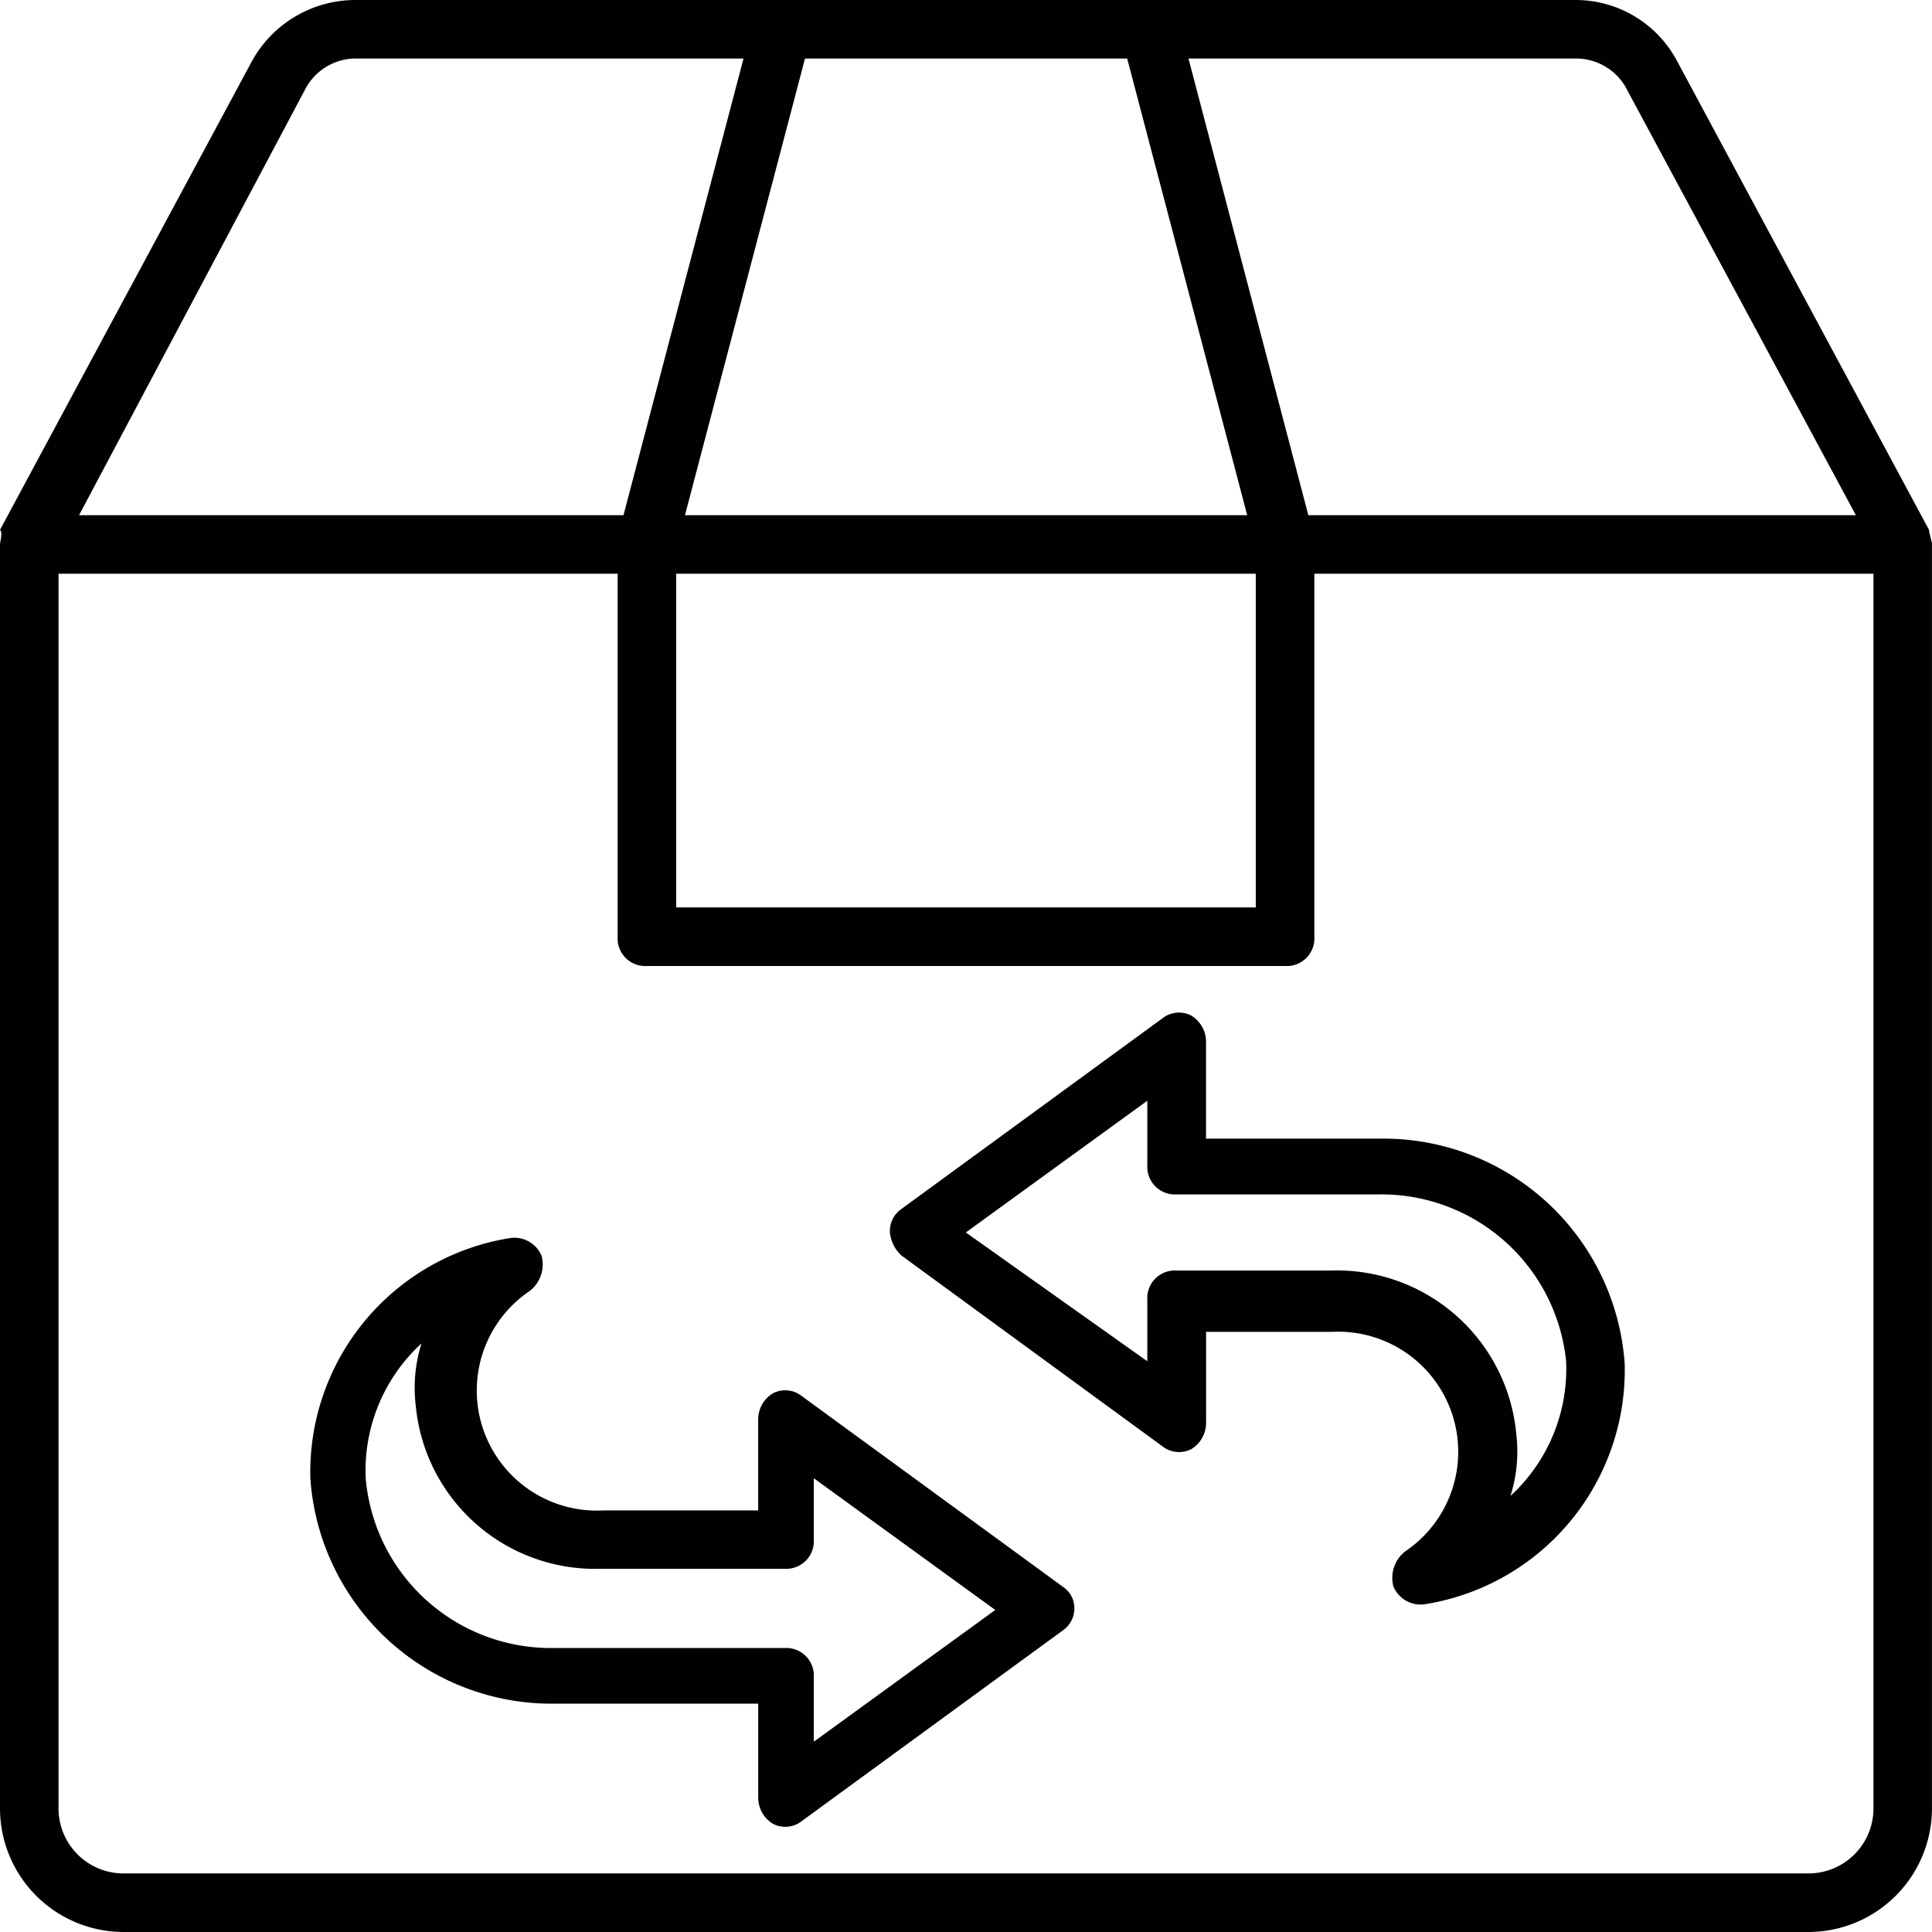
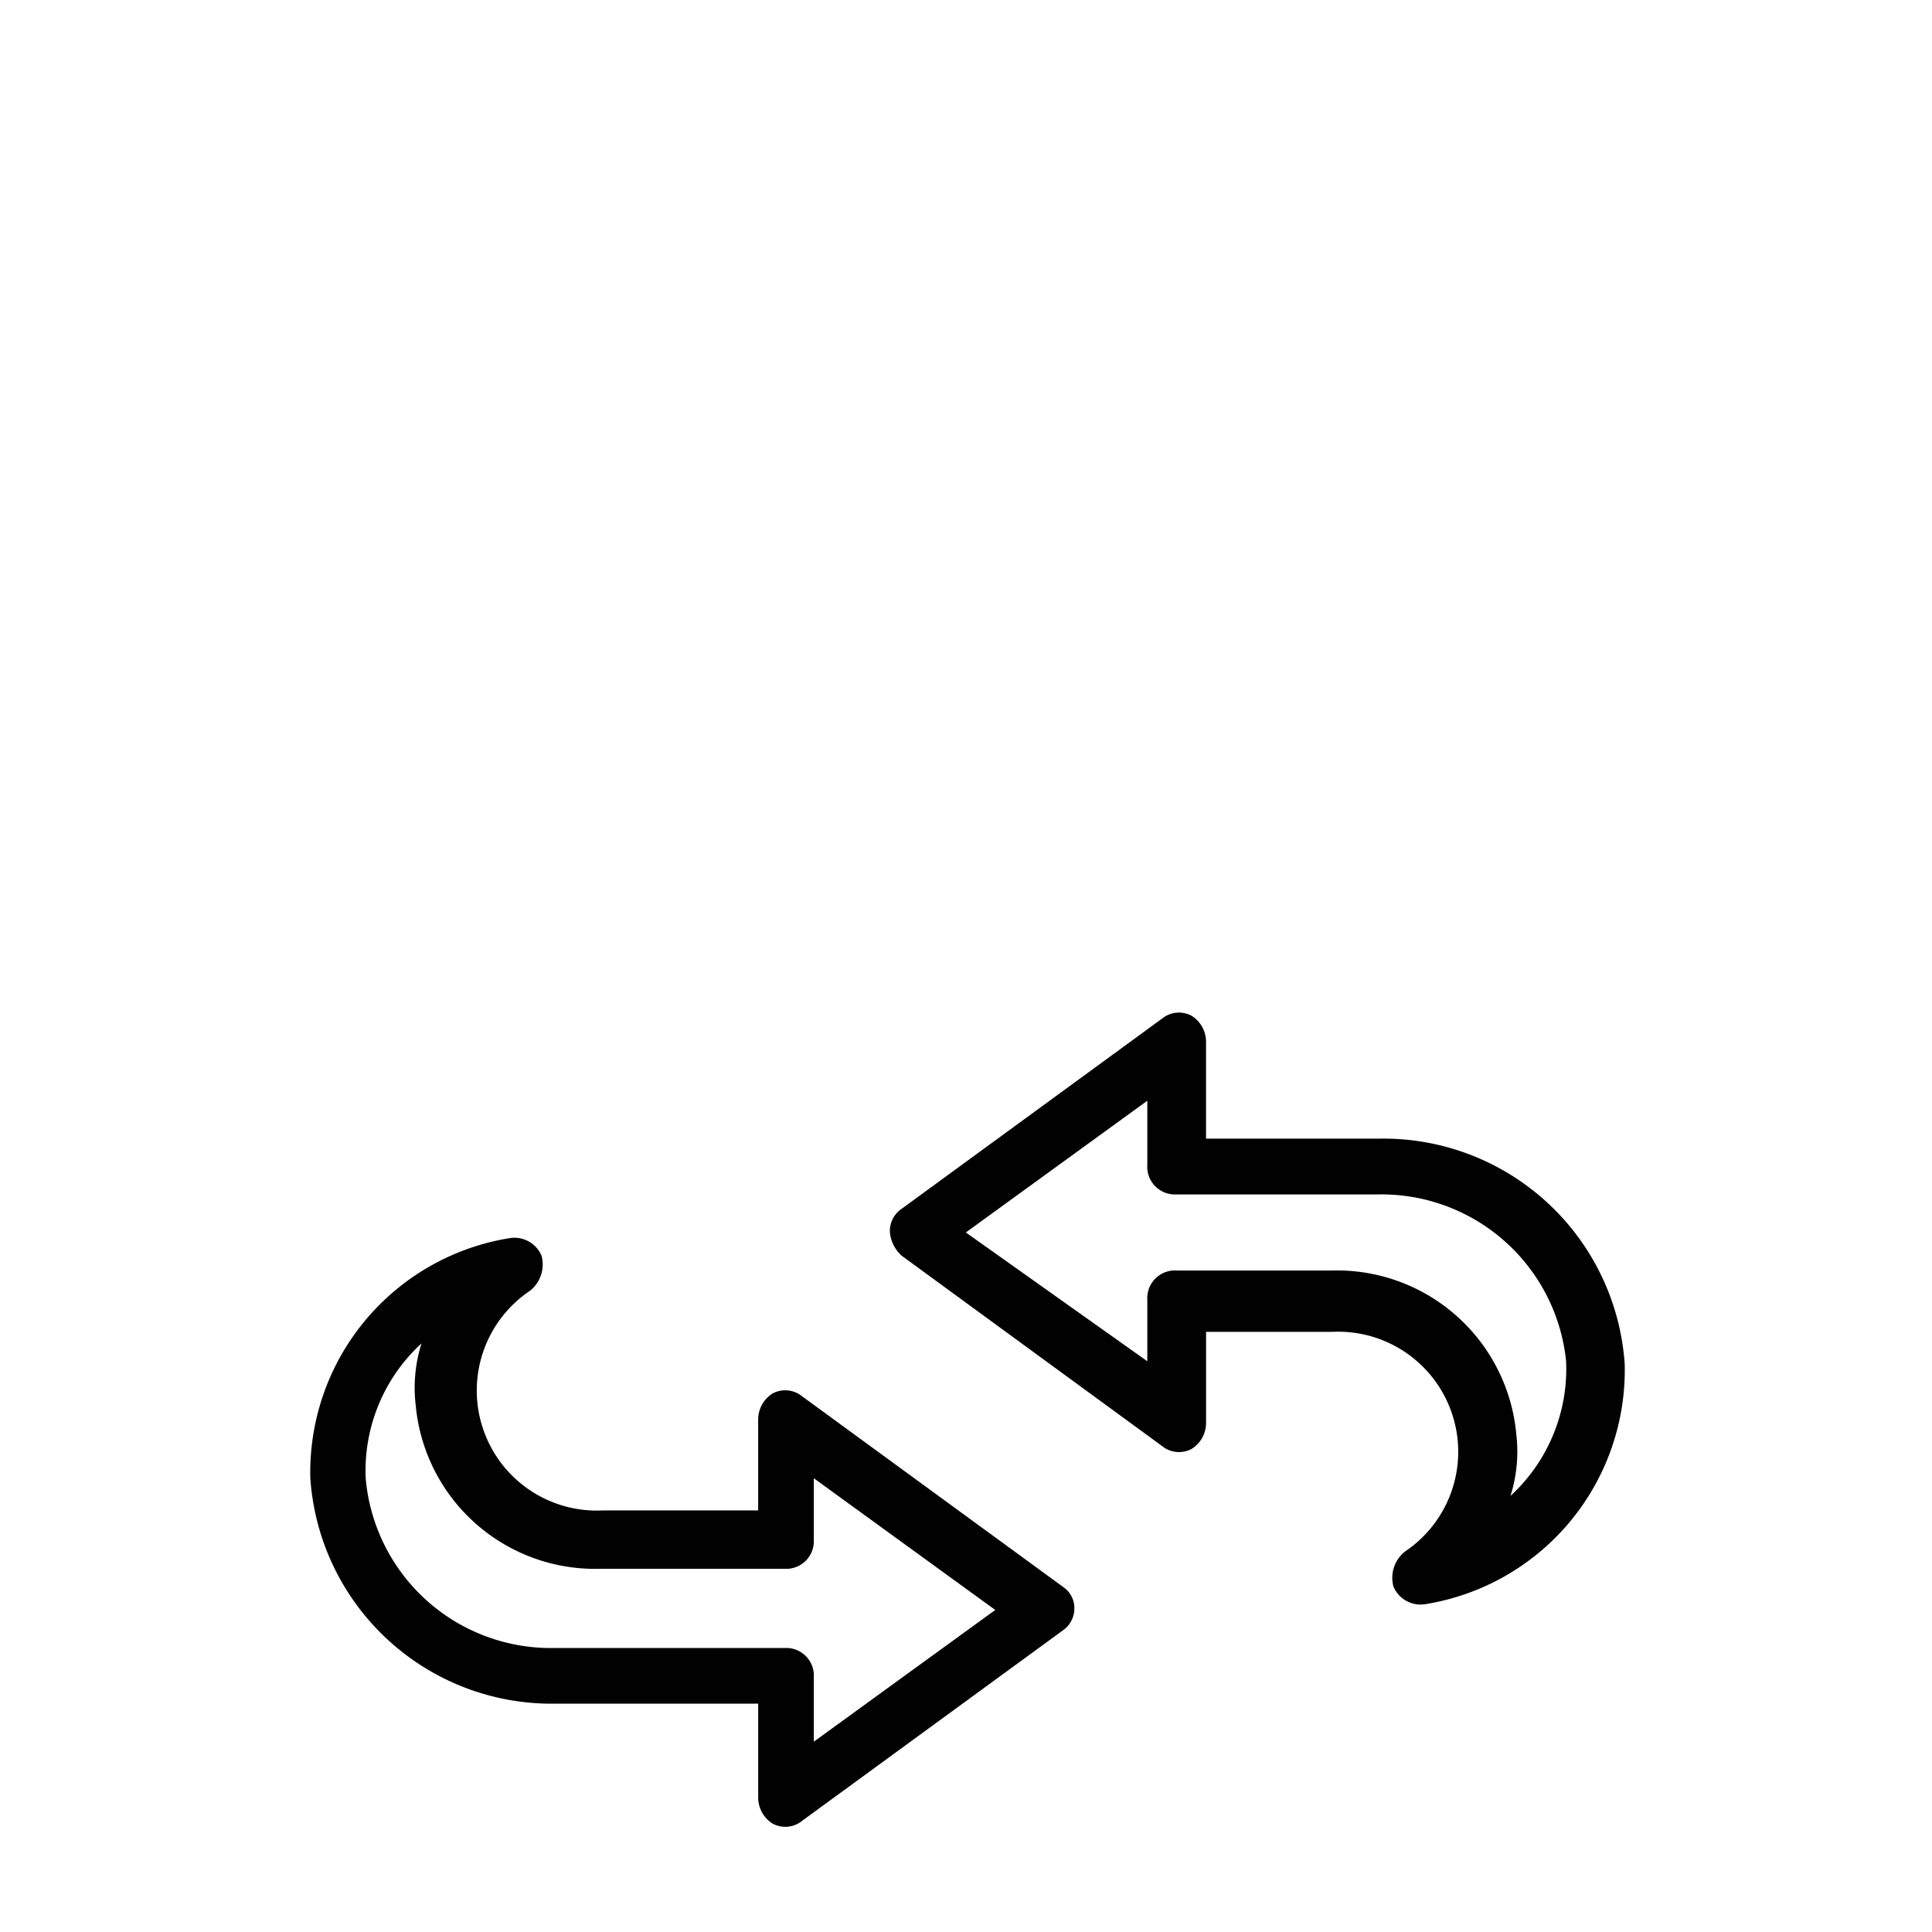
<svg xmlns="http://www.w3.org/2000/svg" viewBox="0 0 43.267 43.267" height="43.267" width="43.267">
  <g transform="translate(-1 -1)" data-name="Group 847" id="Group_847">
-     <path fill="#010101" d="M44.2,12.866,38.563,2.377A2.573,2.573,0,0,0,36.269,1H8.932A2.649,2.649,0,0,0,6.638,2.377L1,12.866c.066.066,0,.262,0,.328v28.32a2.77,2.77,0,0,0,2.753,2.753h37.76a2.77,2.77,0,0,0,2.753-2.753V13.193C44.267,13.128,44.2,12.931,44.2,12.866ZM37.449,3.032l5.113,9.506H30.3L27.616,2.311h8.719a1.283,1.283,0,0,1,1.114.721ZM16.143,13.849h12.98v7.473H16.143Zm10.1-11.538,2.688,10.227H16.34L19.028,2.311ZM7.818,3.032a1.283,1.283,0,0,1,1.114-.721h8.719L14.963,12.538H2.77L7.818,3.032ZM42.956,41.513a1.455,1.455,0,0,1-1.442,1.442H3.753a1.455,1.455,0,0,1-1.442-1.442V13.849H14.832v8.129a.619.619,0,0,0,.656.656H29.779a.619.619,0,0,0,.656-.656V13.849H42.956Z" data-name="Path 1667" id="Path_1667" />
    <path fill="#010101" transform="translate(-3.65 -11.915)" d="M28.447,48.446l-5.834-4.261a.6.6,0,0,0-.656-.066.688.688,0,0,0-.328.59v2.032H18.155a2.689,2.689,0,0,1-1.639-4.917.752.752,0,0,0,.262-.787.66.66,0,0,0-.721-.393A5.31,5.31,0,0,0,11.6,46.02a5.416,5.416,0,0,0,5.507,5.048h4.523v2.1a.688.688,0,0,0,.328.59.6.6,0,0,0,.656-.066l5.834-4.261a.6.6,0,0,0,.262-.524.568.568,0,0,0-.262-.459ZM22.875,51.92V50.478a.619.619,0,0,0-.656-.656H17.04a4.161,4.161,0,0,1-4.2-3.8A3.864,3.864,0,0,1,14.09,43a3.292,3.292,0,0,0-.131,1.377,4.034,4.034,0,0,0,4.13,3.671h4.13a.619.619,0,0,0,.656-.656V46.02l4.064,2.95Zm8.784-13.57v-2.1a.688.688,0,0,0-.328-.59.6.6,0,0,0-.656.066l-5.834,4.261a.6.6,0,0,0-.262.524.809.809,0,0,0,.262.524L30.676,45.3a.6.6,0,0,0,.656.066.688.688,0,0,0,.328-.59V42.742h2.819a2.689,2.689,0,0,1,1.639,4.917.752.752,0,0,0-.262.787.66.66,0,0,0,.721.393,5.31,5.31,0,0,0,4.458-5.376,5.416,5.416,0,0,0-5.507-5.048H31.659ZM39.723,43.4a3.864,3.864,0,0,1-1.246,3.016,3.292,3.292,0,0,0,.131-1.377,4.034,4.034,0,0,0-4.13-3.671H31a.619.619,0,0,0-.656.656V43.4l-4.064-2.884,4.064-2.95v1.442a.619.619,0,0,0,.656.656h4.523a4.156,4.156,0,0,1,4.2,3.737Z" data-name="Path 1668" id="Path_1668" />
  </g>
</svg>